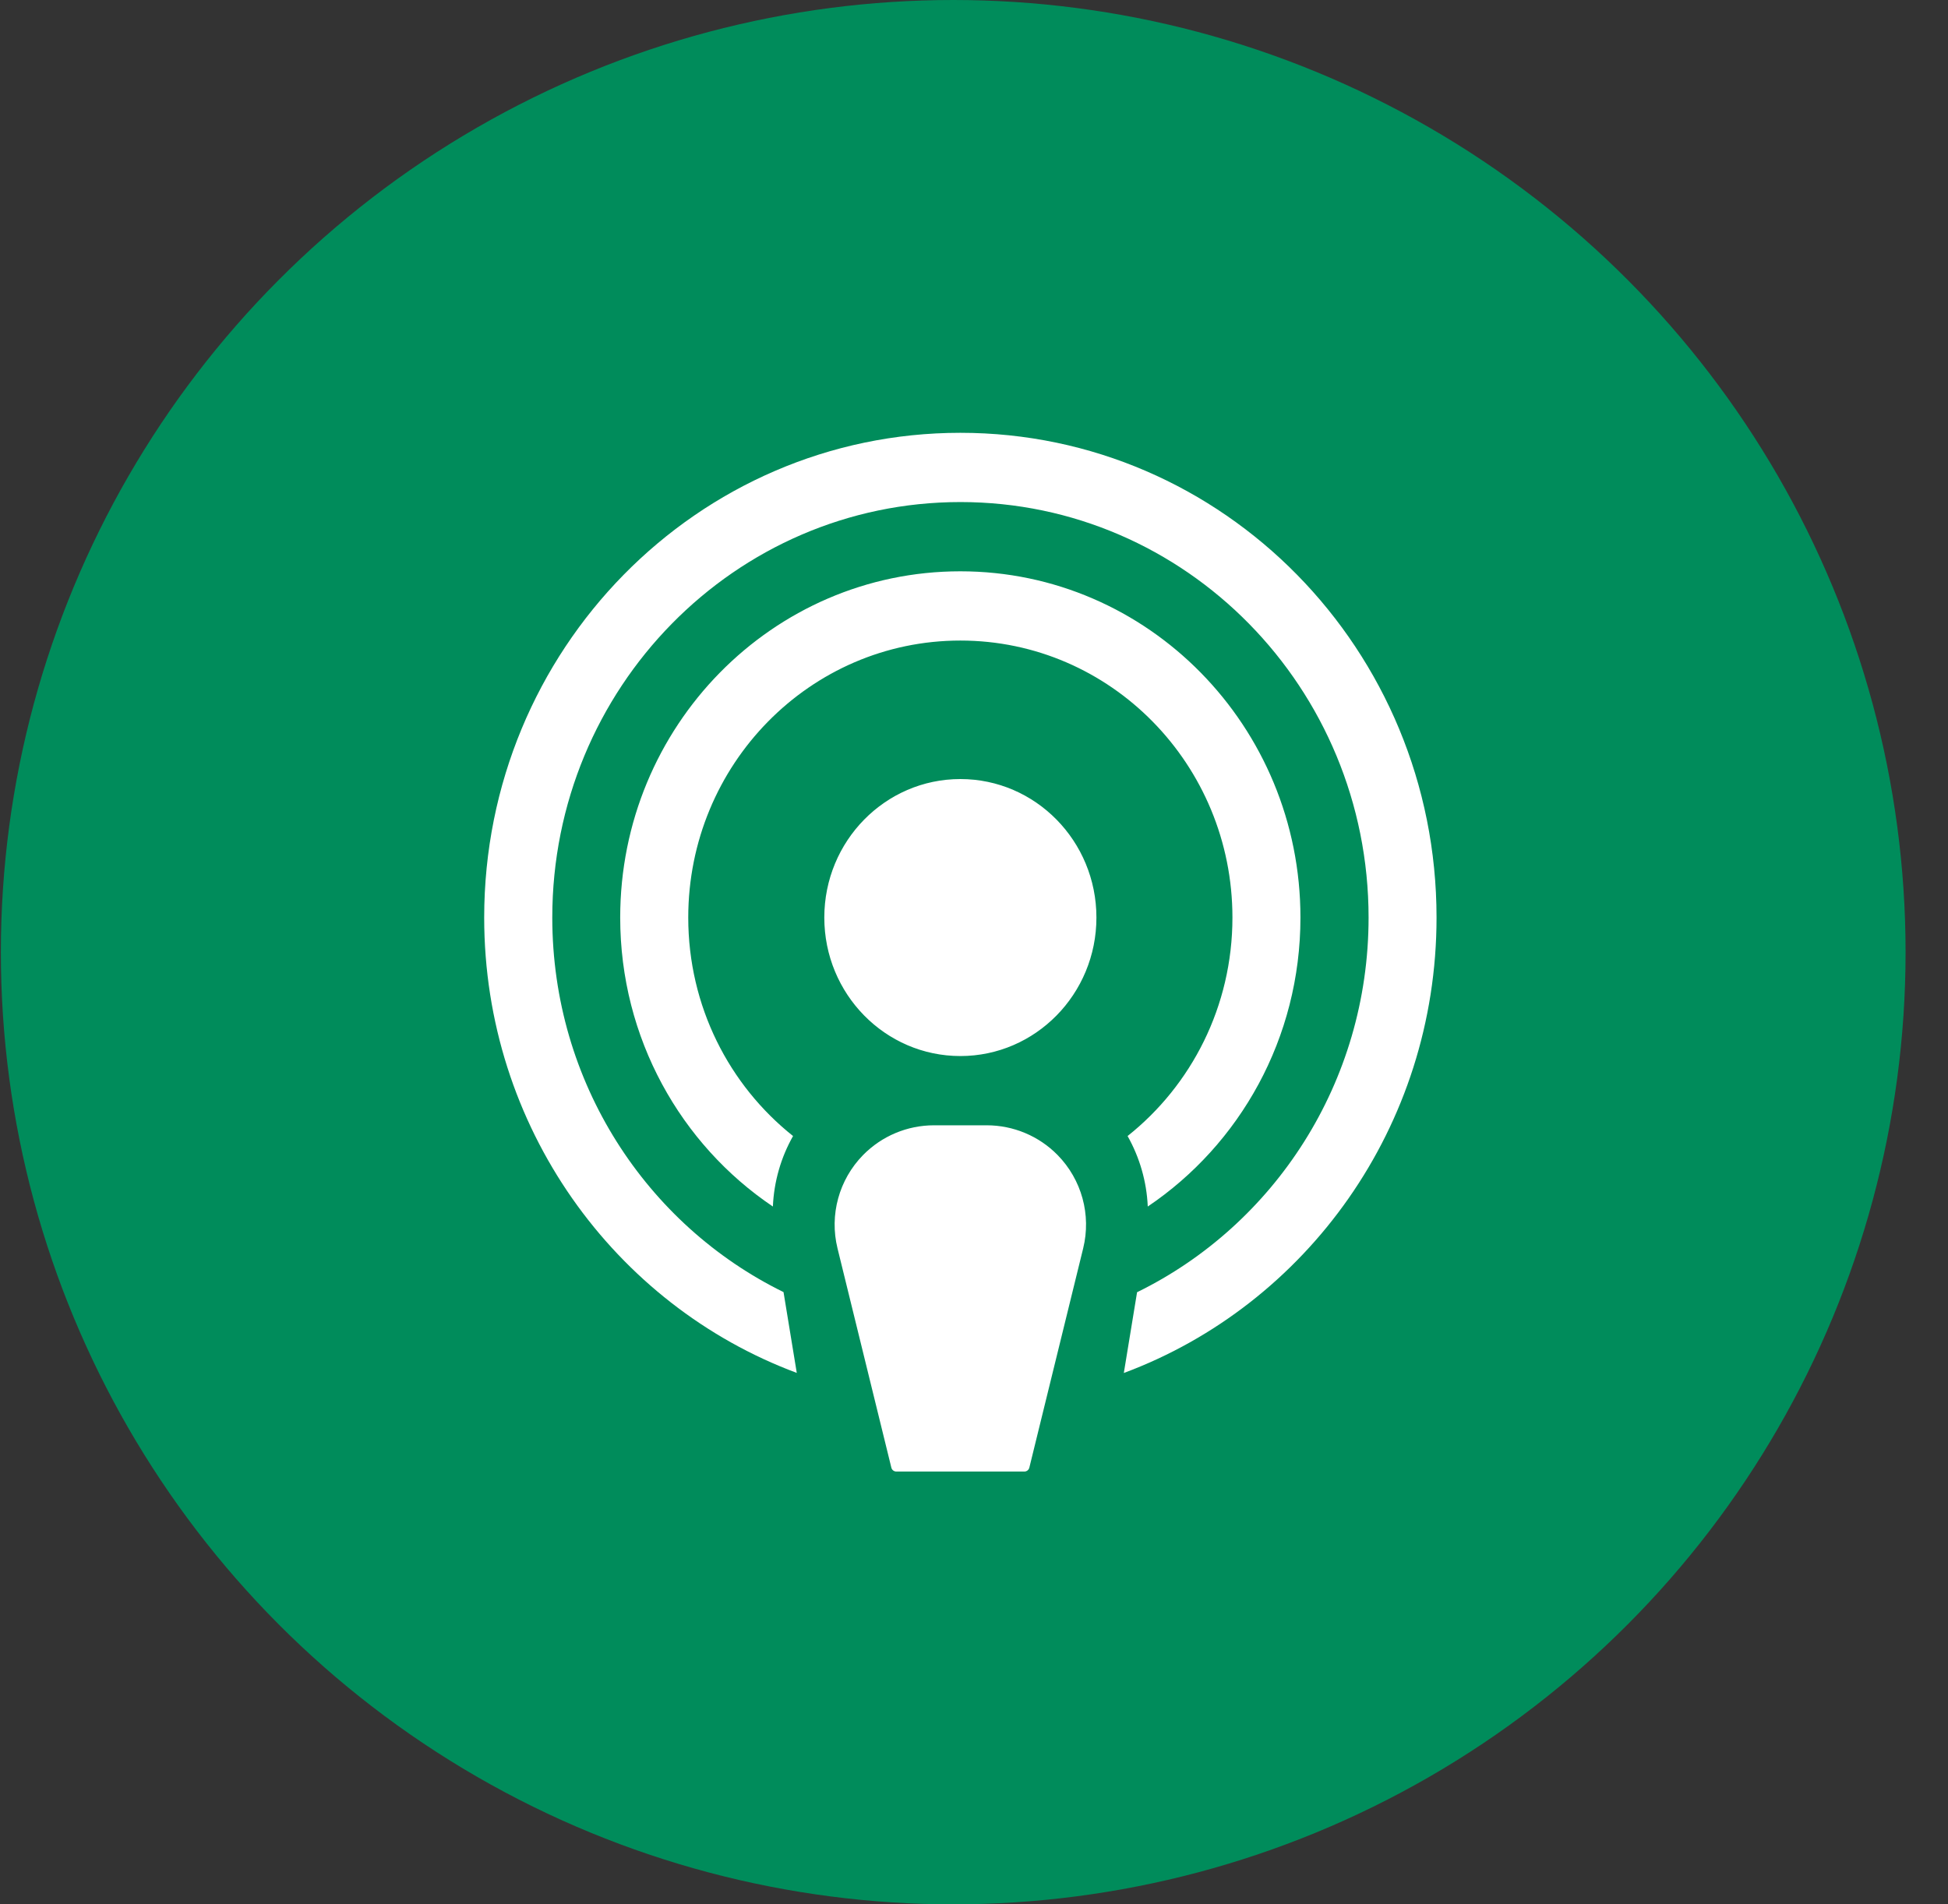
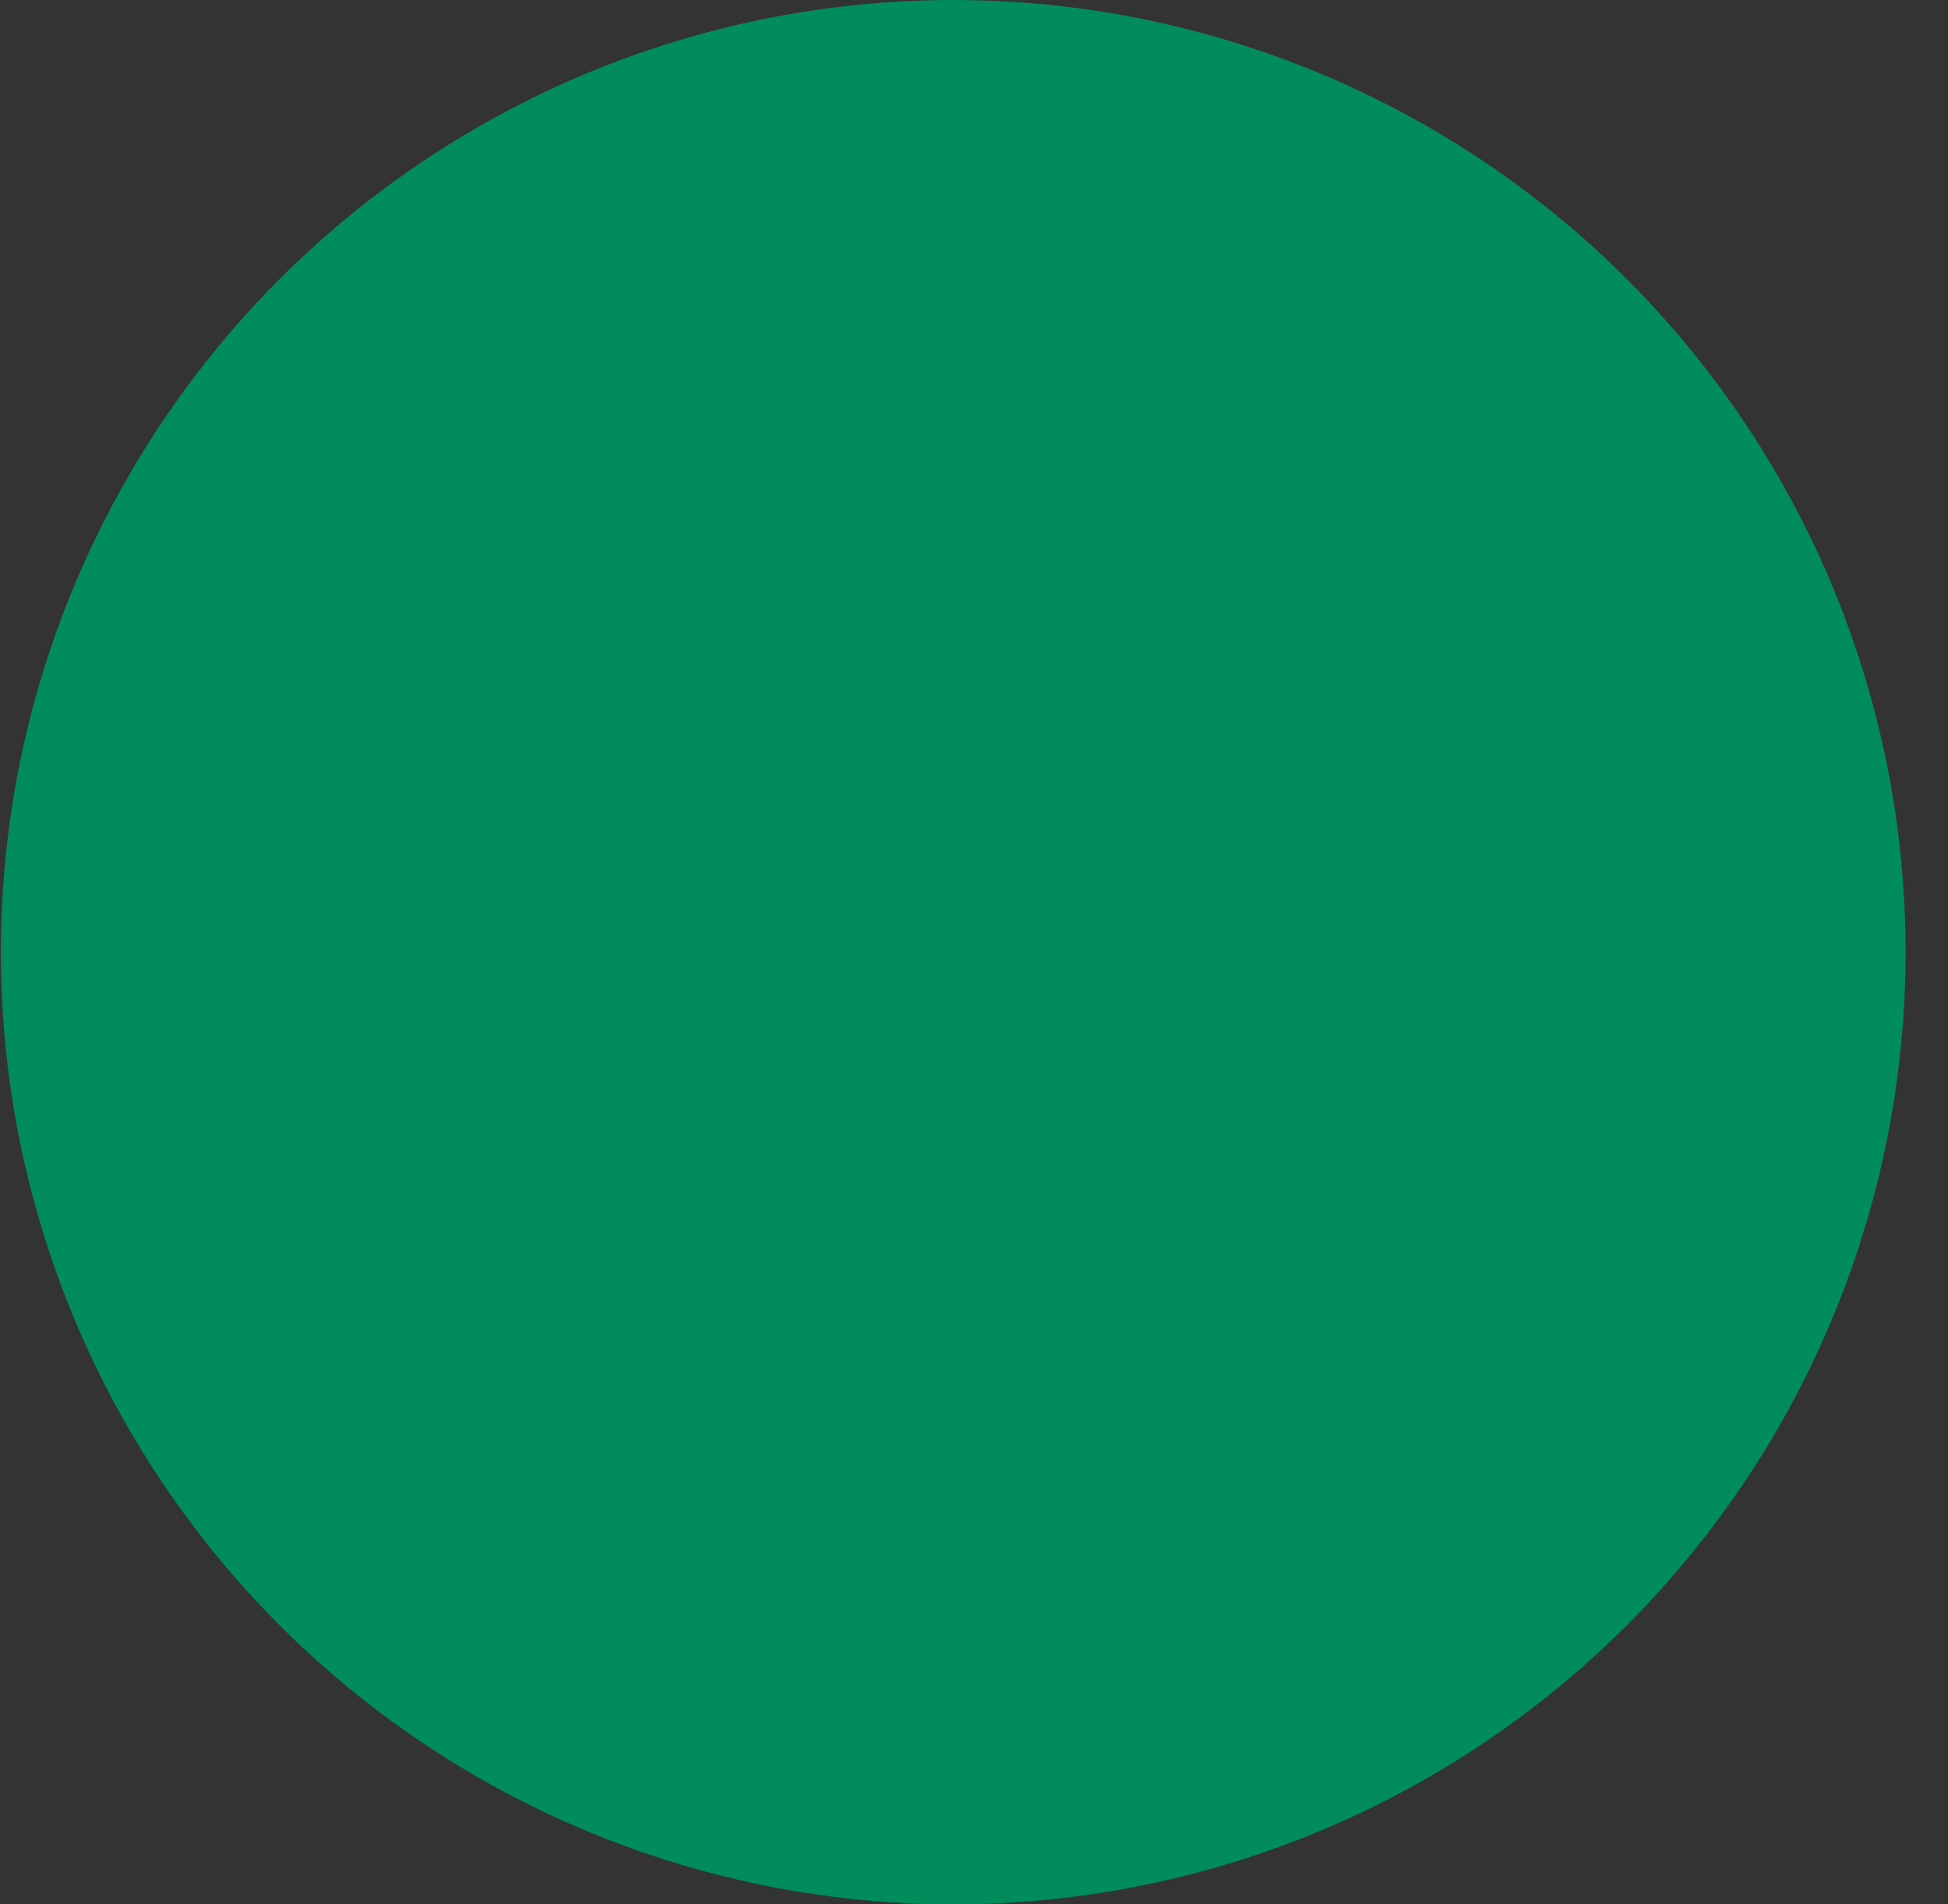
<svg xmlns="http://www.w3.org/2000/svg" width="45" height="44" viewBox="0 0 45 44" fill="none">
  <rect x="0" y="0" width="45" height="44" fill="#333333" stroke="none" />
  <circle cx="22.02" cy="22" r="22" fill="#008C5B" />
-   <path fill-rule="evenodd" clip-rule="evenodd" d="M11.185 21.2C11.185 15.014 16.11 10 22.185 10C28.26 10 33.185 15.014 33.185 21.2C33.185 26.035 30.177 30.154 25.961 31.723L26.267 29.857C29.431 28.308 31.615 25.014 31.615 21.2C31.615 15.898 27.393 11.6 22.186 11.6C16.979 11.6 12.758 15.898 12.758 21.2C12.758 25.012 14.939 28.304 18.1 29.854L18.406 31.721C14.193 30.152 11.185 26.034 11.185 21.2ZM26.514 27.877C28.639 26.445 30.041 23.989 30.041 21.2C30.041 16.782 26.523 13.2 22.184 13.2C17.844 13.2 14.327 16.782 14.327 21.2C14.327 23.989 15.728 26.445 17.854 27.877C17.879 27.299 18.041 26.741 18.32 26.248C16.846 25.076 15.899 23.251 15.899 21.2C15.899 17.665 18.713 14.8 22.185 14.8C25.656 14.8 28.47 17.665 28.47 21.2C28.47 23.251 27.522 25.077 26.048 26.248C26.326 26.742 26.489 27.299 26.514 27.877ZM25.328 21.2C25.328 22.967 23.92 24.4 22.185 24.4C20.449 24.4 19.042 22.967 19.042 21.2C19.042 19.433 20.449 18 22.185 18C23.92 18 25.328 19.433 25.328 21.2ZM19.938 26.687C19.381 27.255 19.157 28.07 19.347 28.843L20.591 33.911C20.604 33.963 20.651 34 20.705 34H23.665C23.718 34 23.765 33.963 23.778 33.911L25.022 28.843C25.212 28.07 24.988 27.255 24.431 26.687C23.999 26.247 23.409 26 22.793 26H21.576C20.96 26 20.37 26.247 19.938 26.687Z" fill="white" />
</svg>